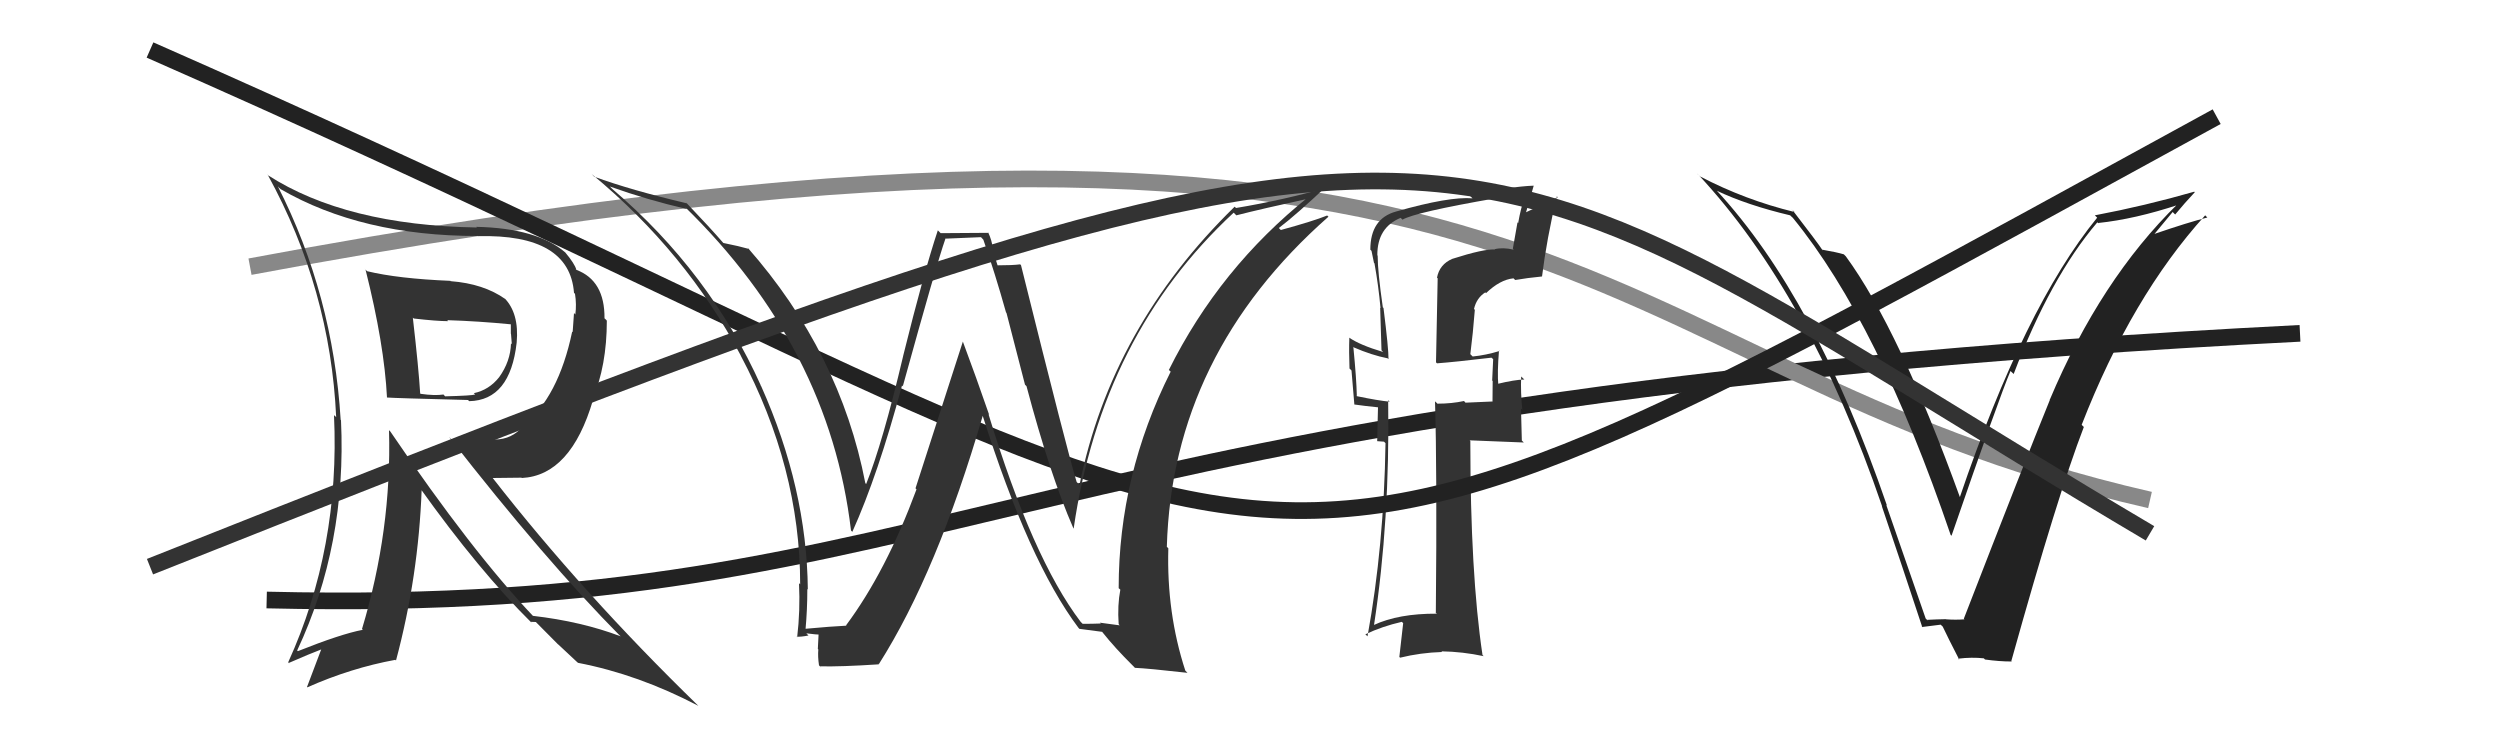
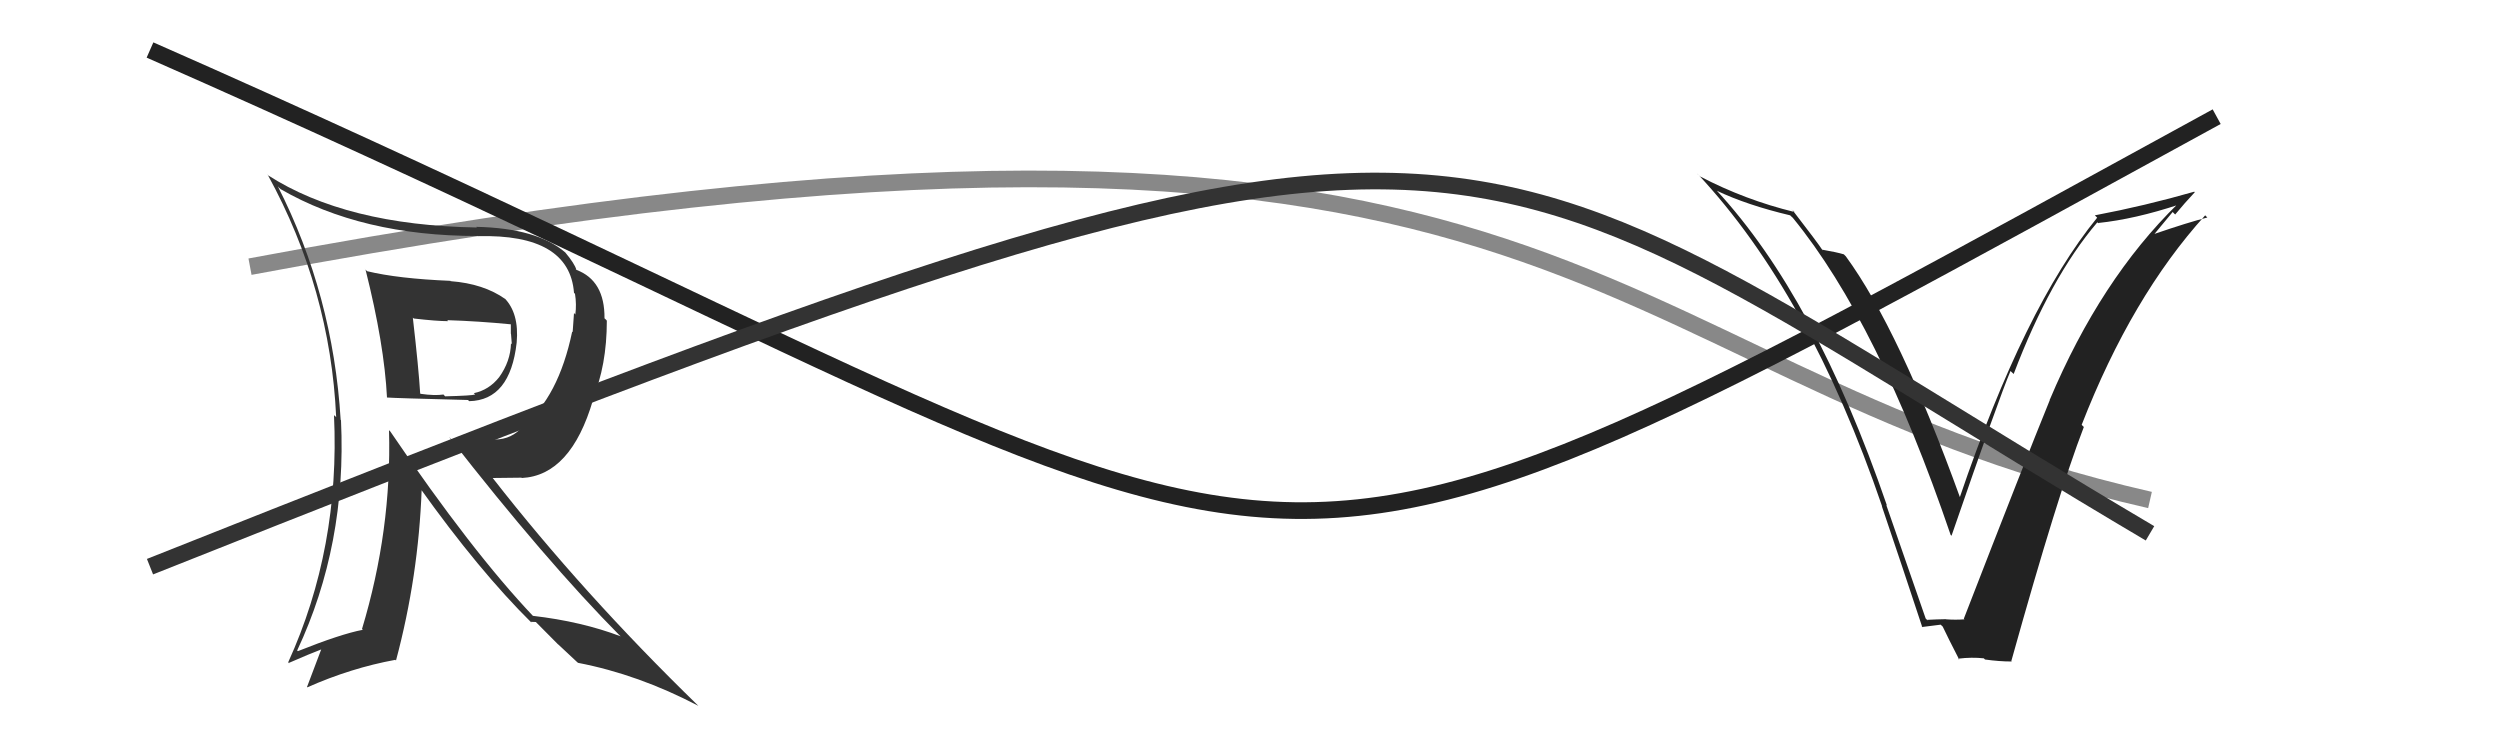
<svg xmlns="http://www.w3.org/2000/svg" width="150" height="44" viewBox="0,0,150,44">
-   <path d="M16 36 C58 37,59 24,138 20" stroke="#222" fill="none" />
  <path d="M15 16 C95 1,94 22,129 30" stroke="#888" fill="none" />
-   <path fill="#333" d="M87.10 15.49L86.99 15.37L87.14 15.53Q86.37 15.86 86.22 16.66L86.26 16.70L86.16 21.74L86.22 21.80Q87.29 21.72 89.49 21.46L89.49 21.46L89.59 21.55Q89.57 21.99 89.53 22.83L89.46 22.75L89.56 22.86Q89.55 23.64 89.55 24.10L89.54 24.09L87.93 24.16L87.84 24.06Q87.11 24.22 86.24 24.22L86.22 24.19L86.10 24.08Q86.23 28.39 86.15 36.77L86.10 36.71L86.21 36.82Q83.91 36.81 82.43 37.50L82.34 37.41L82.44 37.51Q83.40 31.24 83.29 24.01L83.28 24.00L83.38 24.10Q82.71 24.04 81.41 23.77L81.35 23.71L81.41 23.76Q81.39 22.75 81.20 20.81L81.25 20.86L81.22 20.84Q82.30 21.31 83.26 21.50L83.34 21.58L83.31 21.55Q83.32 20.95 83.01 18.48L82.91 18.38L82.97 18.44Q82.66 16.30 82.66 15.35L82.67 15.35L82.64 15.32Q82.63 13.65 84.04 13.07L84.11 13.14L84.15 13.18Q84.89 12.74 89.72 11.90L89.88 12.06L89.85 12.03Q90.64 11.87 91.48 11.75L91.43 11.70L91.50 11.77Q91.24 12.50 91.09 13.38L91.05 13.34L90.77 14.92L90.82 14.98Q90.18 14.83 89.68 14.95L89.65 14.91L89.71 14.97Q89.05 14.92 87.14 15.53ZM92.46 16.55L92.48 16.56L92.52 16.60Q92.80 14.34 93.41 11.78L93.53 11.90L93.47 11.84Q92.82 12.14 91.53 12.75L91.55 12.78L92.02 11.15L92.01 11.14Q90.65 11.19 88.17 11.72L88.21 11.76L88.35 11.90Q86.97 11.78 83.77 12.69L83.96 12.88L83.77 12.69Q82.22 13.11 82.22 14.98L82.24 15.00L82.29 15.05Q82.37 15.44 82.44 15.78L82.45 15.78L82.47 15.81Q82.71 17.15 82.83 18.48L82.81 18.47L82.89 21.02L82.99 21.12Q81.58 20.70 80.94 20.25L80.85 20.16L80.96 20.27Q80.93 21.08 80.97 22.11L81.09 22.23L81.26 24.26L81.26 24.27Q81.89 24.36 82.69 24.44L82.68 24.43L82.63 26.47L83.04 26.50L83.13 26.59Q83.04 32.74 82.05 38.18L81.90 38.04L81.92 38.06Q82.93 37.58 84.11 37.31L84.19 37.39L83.96 39.42L84.01 39.46Q85.23 39.16 86.52 39.12L86.51 39.10L86.48 39.08Q87.76 39.10 89.02 39.37L88.92 39.27L88.95 39.30Q88.22 34.42 88.22 26.46L88.06 26.30L88.18 26.42Q89.33 26.47 91.43 26.55L91.31 26.43L91.26 24.51L91.34 24.60Q91.23 23.54 91.27 22.59L91.47 22.78L91.46 22.77Q90.89 22.78 89.82 23.04L89.82 23.04L89.90 23.12Q89.83 22.36 89.94 21.03L89.88 20.97L89.97 21.06Q89.16 21.31 88.36 21.39L88.37 21.40L88.22 21.25Q88.38 20.00 88.49 18.59L88.33 18.42L88.44 18.54Q88.59 17.88 89.12 17.54L89.09 17.51L89.16 17.59Q90.00 16.78 90.81 16.70L90.85 16.74L90.91 16.80Q91.67 16.67 92.51 16.59Z" />
  <path d="M9 3 C84 36,69 42,133 7" stroke="#222" fill="none" />
-   <path fill="#333" d="M64.93 37.40L64.87 37.34L64.84 37.31Q61.94 33.49 59.31 24.85L59.40 24.94L59.35 24.89Q58.57 22.63 57.77 20.49L57.77 20.50L54.93 29.30L54.99 29.36Q53.17 34.28 50.77 37.51L50.74 37.49L50.79 37.54Q49.92 37.58 48.29 37.73L48.29 37.74L48.33 37.78Q48.44 36.60 48.44 35.34L48.31 35.20L48.47 35.37Q48.41 29.30 45.67 23.17L45.59 23.08L45.66 23.15Q42.59 16.32 36.73 11.33L36.71 11.31L36.59 11.19Q38.85 12.00 41.21 12.54L41.17 12.50L41.06 12.38Q49.77 20.87 51.06 31.83L51.10 31.87L51.14 31.91Q52.68 28.50 54.12 23.13L54.23 23.23L54.17 23.17Q56.22 15.75 56.72 14.34L56.70 14.32L58.86 14.23L59.00 14.38Q59.71 16.42 60.36 18.74L60.39 18.78L61.50 23.08L61.59 23.17Q62.99 28.46 64.40 31.69L64.48 31.78L64.42 31.71Q66.10 20.11 74.02 12.76L74.10 12.84L74.18 12.92Q75.66 12.54 78.63 11.89L78.53 11.79L78.54 11.79Q73.18 16.07 70.13 22.20L70.18 22.24L70.24 22.30Q67.12 28.51 67.12 35.29L67.22 35.38L67.22 35.38Q67.04 36.31 67.12 37.45L67.18 37.52L65.99 37.36L66.05 37.41Q65.53 37.43 64.96 37.43ZM71.20 40.32L71.09 40.21L71.12 40.24Q69.99 36.78 70.10 32.90L69.94 32.74L70.01 32.81Q70.34 21.26 79.71 13.00L79.73 13.03L79.63 12.93Q78.79 13.27 76.85 13.80L76.78 13.73L76.73 13.68Q77.75 12.91 79.65 11.12L79.75 11.22L79.75 11.22Q77.09 11.99 74.16 12.48L74.17 12.49L74.08 12.40Q66.68 19.62 64.77 29.10L64.75 29.07L64.60 28.92Q64.11 27.37 61.26 15.91L61.18 15.83L61.21 15.86Q60.77 15.92 59.82 15.92L59.87 15.97L59.51 14.84L59.57 14.91Q59.52 14.44 59.29 13.94L59.32 13.97L56.44 13.99L56.27 13.82Q55.45 16.27 54.18 21.39L54.19 21.41L54.18 21.40Q52.96 26.57 51.97 29.04L51.87 28.94L51.92 28.99Q50.41 21.17 44.85 14.85L44.90 14.90L44.95 14.94Q44.36 14.77 43.41 14.58L43.38 14.56L43.41 14.59Q42.65 13.71 41.09 12.07L41.18 12.16L41.21 12.20Q37.82 11.40 35.65 10.60L35.48 10.42L35.51 10.45Q41.16 15.12 44.44 21.32L44.46 21.35L44.43 21.31Q48.01 28.05 48.01 35.06L47.95 35.00L47.94 34.99Q48.02 36.63 47.83 38.23L47.82 38.23L47.80 38.20Q48.05 38.22 48.51 38.13L48.37 37.99L48.38 38.00Q49.01 38.08 49.24 38.08L49.12 37.96L49.07 38.94L49.10 38.97Q49.06 39.38 49.14 39.92L49.29 40.07L49.19 39.98Q50.45 40.01 52.73 39.86L52.64 39.76L52.73 39.85Q56.23 34.34 58.97 24.93L59.10 25.06L58.95 24.91Q61.73 33.70 64.70 37.66L64.76 37.73L64.76 37.73Q65.29 37.80 66.13 37.91L66.16 37.95L66.16 37.95Q66.89 38.87 67.96 39.93L68.07 40.04L68.09 40.07Q68.85 40.10 71.25 40.37Z" />
  <path fill="#333" d="M21.87 16.11L22.02 16.26L21.93 16.17Q23.06 20.66 23.22 23.86L23.16 23.80L23.21 23.85Q23.71 23.89 28.08 24.00L28.04 23.96L28.15 24.07Q30.61 24.02 31.00 20.56L31.08 20.64L31.00 20.56Q31.16 18.78 30.25 17.87L30.39 18.01L30.33 17.95Q29.02 17.02 27.04 16.87L26.94 16.77L27.02 16.85Q23.88 16.72 22.02 16.27ZM23.30 25.77L23.28 25.75L23.34 25.81Q23.51 31.80 21.72 37.74L21.79 37.81L21.76 37.79Q20.45 38.04 17.87 39.07L17.91 39.11L17.83 39.03Q20.81 32.68 20.46 25.22L20.45 25.20L20.44 25.19Q19.98 17.69 16.67 11.18L16.75 11.27L16.84 11.35Q21.70 14.16 28.66 14.16L28.61 14.11L28.68 14.17Q34.17 14.03 34.44 17.57L34.40 17.53L34.50 17.63Q34.60 18.26 34.52 18.87L34.44 18.78L34.36 19.92L34.33 19.90Q33.51 23.83 31.38 25.55L31.37 25.54L31.39 25.56Q30.72 26.37 29.69 26.37L29.70 26.38L27.12 26.39L26.94 26.21Q32.72 33.63 37.25 38.20L37.10 38.04L37.24 38.18Q34.90 37.29 31.97 36.95L31.97 36.95L32.03 37.01Q28.33 33.12 23.42 25.89ZM31.95 37.42L31.83 37.31L32.15 37.32L33.48 38.66L33.51 38.68Q33.95 39.08 34.59 39.69L34.60 39.70L34.68 39.77Q38.31 40.47 41.88 42.34L41.90 42.35L41.85 42.30Q34.97 35.61 29.57 28.69L29.57 28.68L31.29 28.66L31.31 28.68Q34.25 28.53 35.58 24.00L35.62 24.04L35.55 23.97Q36.41 21.94 36.41 19.24L36.36 19.18L36.27 19.10Q36.29 16.83 34.58 16.19L34.51 16.12L34.58 16.18Q34.48 15.82 33.91 15.14L33.93 15.16L33.92 15.15Q32.23 13.69 28.58 13.61L28.57 13.61L28.62 13.65Q20.75 13.52 16.07 10.51L16.00 10.44L16.07 10.50Q19.82 17.34 20.17 25.03L20.10 24.96L20.04 24.91Q20.41 32.89 17.29 39.74L17.38 39.83L17.32 39.78Q18.60 39.22 19.39 38.92L19.32 38.84L18.42 41.22L18.44 41.24Q21.05 40.08 23.72 39.59L23.71 39.58L23.76 39.63Q25.11 34.58 25.30 29.37L25.24 29.30L25.17 29.24Q28.75 34.26 31.91 37.38ZM30.56 19.36L30.69 19.49L30.65 19.45Q30.65 19.68 30.65 20.02L30.66 20.03L30.71 20.66L30.66 20.60Q30.63 21.68 29.95 22.63L30.07 22.76L29.95 22.63Q29.34 23.40 28.43 23.59L28.42 23.58L28.51 23.67Q28.31 23.74 26.71 23.78L26.66 23.73L26.61 23.67Q26.08 23.75 25.24 23.63L25.17 23.57L25.21 23.60Q25.12 22.10 24.77 19.06L24.84 19.12L24.82 19.11Q26.21 19.27 26.89 19.27L26.81 19.19L26.83 19.21Q28.72 19.27 30.66 19.46Z" />
  <path fill="#222" d="M115.72 37.29L115.54 37.11L113.17 30.28L113.22 30.34Q108.92 17.82 102.99 11.42L102.95 11.39L103.00 11.44Q104.83 12.31 107.41 12.92L107.46 12.97L107.57 13.07Q112.70 19.35 117.04 32.10L117.09 32.14L117.09 32.15Q119.95 23.85 120.63 22.26L120.80 22.42L120.82 22.44Q123.02 16.65 125.84 13.34L125.96 13.45L125.89 13.38Q128.09 13.15 130.72 12.28L130.54 12.09L130.67 12.23Q126.03 16.76 122.98 24.00L122.95 23.96L122.99 24.00Q121.52 27.60 117.83 37.12L117.92 37.21L117.87 37.16Q117.34 37.20 116.77 37.16L116.71 37.10L116.76 37.15Q116.20 37.16 115.63 37.19ZM120.68 39.66L120.66 39.64L120.68 39.66Q123.47 29.66 125.03 25.62L124.97 25.56L124.90 25.49Q127.90 17.79 132.31 12.92L132.46 13.07L132.44 13.05Q131.32 13.33 129.22 14.05L129.24 14.07L130.36 12.72L130.51 12.87Q131.08 12.18 131.69 11.53L131.67 11.52L131.66 11.50Q128.70 12.35 125.69 12.92L125.83 13.06L125.83 13.06Q121.47 18.40 117.58 29.86L117.57 29.85L117.62 29.90Q113.95 19.76 110.75 15.38L110.65 15.28L110.63 15.26Q110.20 15.13 109.33 14.98L109.40 15.06L109.35 15.01Q109.09 14.60 107.50 12.54L107.51 12.56L107.67 12.72Q104.71 12.00 102.01 10.59L101.82 10.41L101.87 10.45Q108.56 17.60 112.93 30.39L113.01 30.46L112.91 30.37Q114.16 34.06 115.34 37.64L115.26 37.55L115.33 37.62Q115.60 37.59 116.44 37.48L116.61 37.64L116.56 37.59Q116.87 38.25 117.56 39.59L117.60 39.63L117.49 39.52Q118.31 39.42 119.03 39.50L119.19 39.66L119.10 39.57Q119.95 39.69 120.71 39.69Z" />
  <path d="M9 34 C92 1,85 6,129 32" stroke="#333" fill="none" />
</svg>